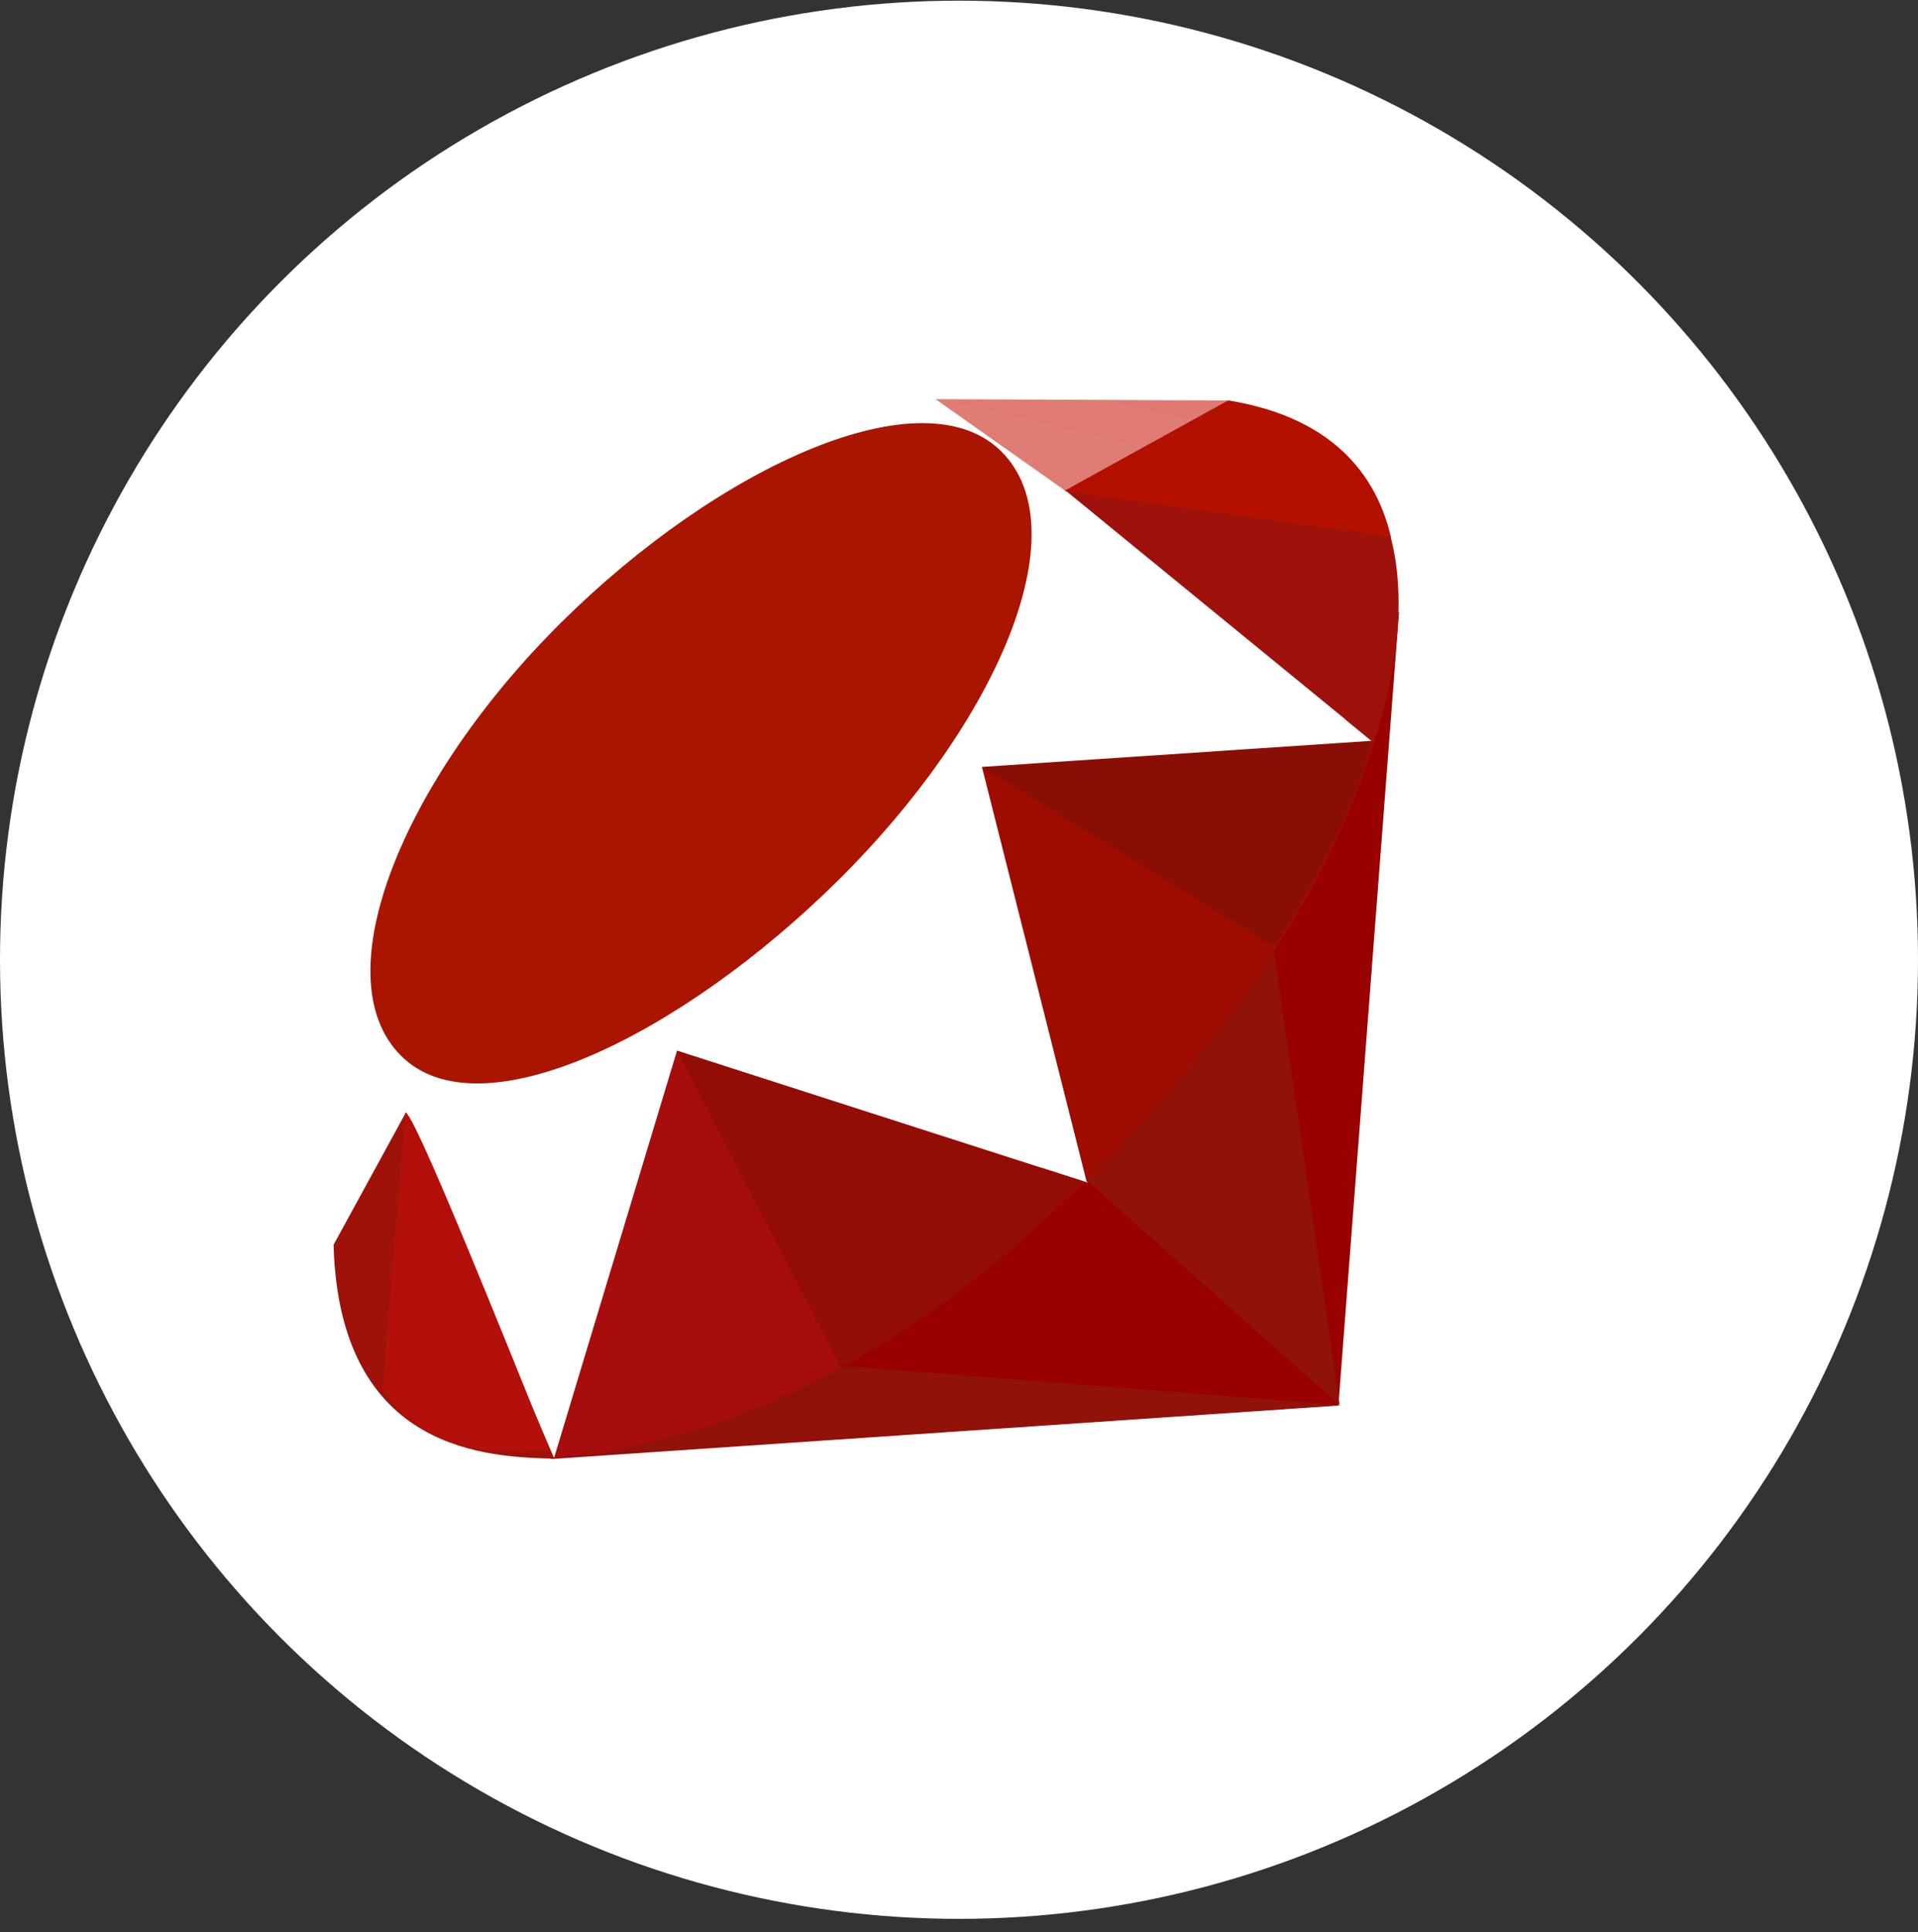
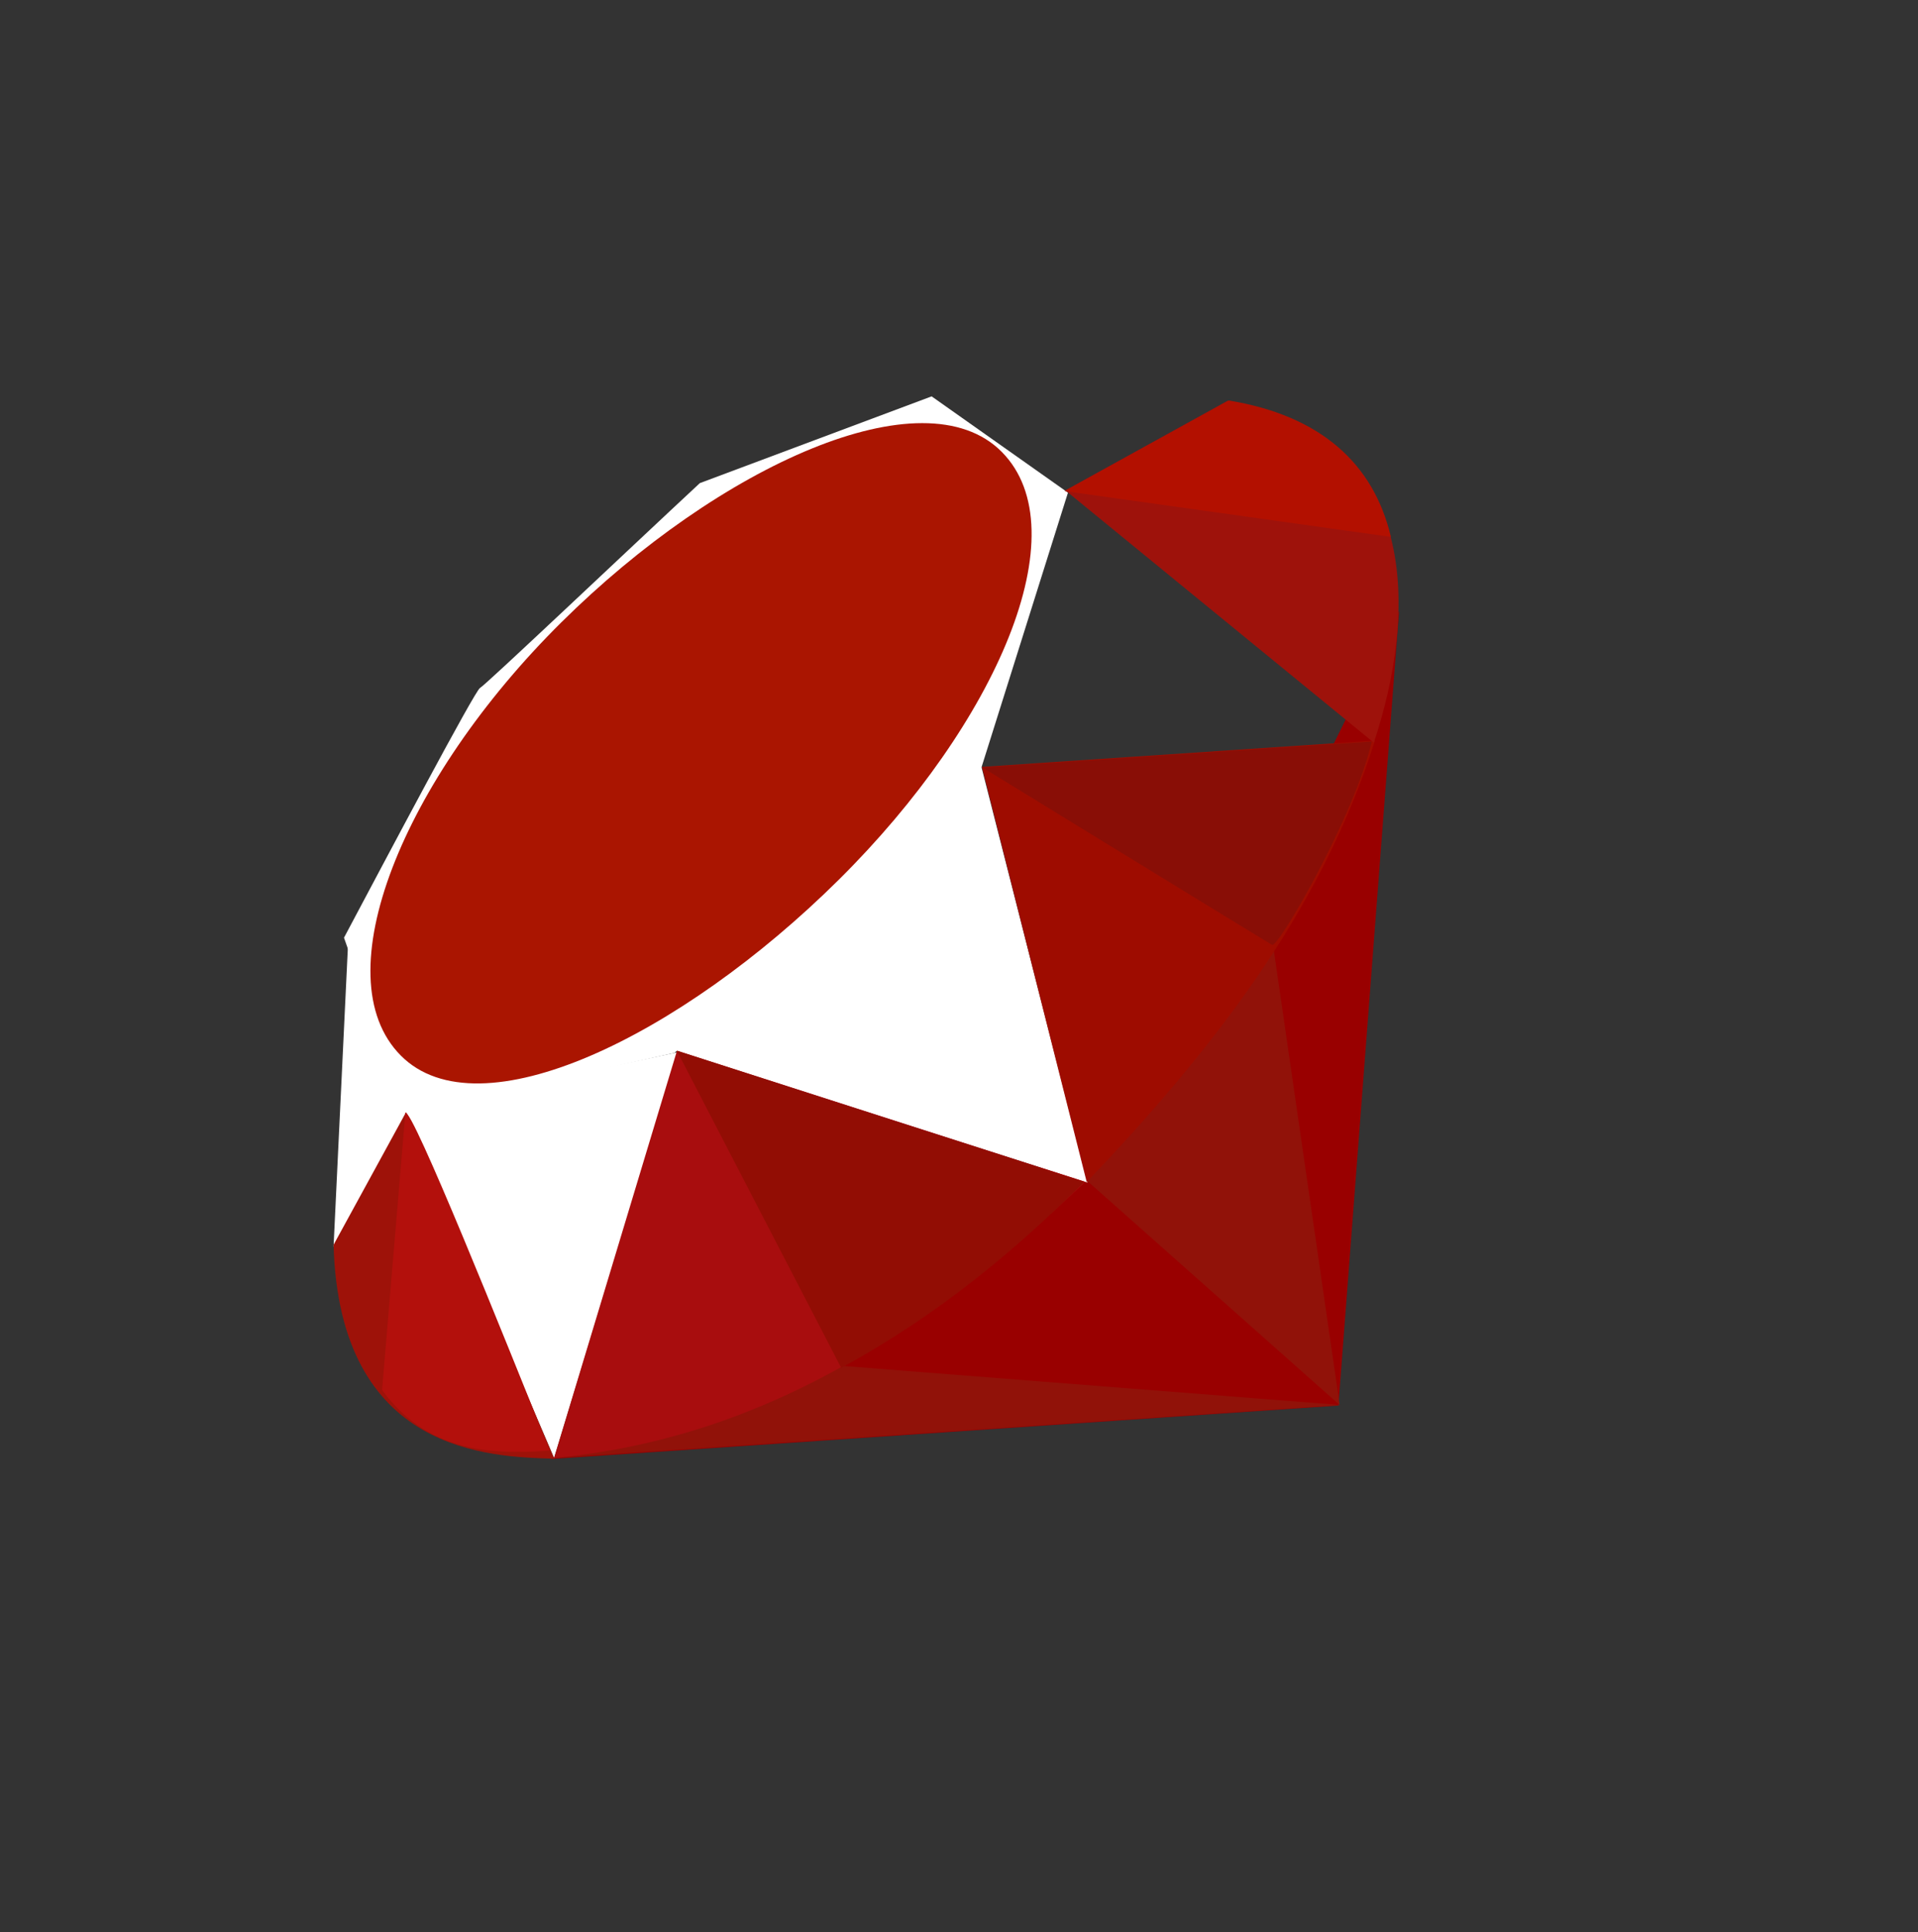
<svg xmlns="http://www.w3.org/2000/svg" width="138" height="139" viewBox="0 0 138 139" fill="none">
  <rect x="0" y="0" width="138" height="139" fill="#333333" stroke="none" />
-   <circle cx="69" cy="69.048" r="69" fill="white" />
  <g clip-path="url(#clip0_1_1170)">
    <path d="M83.395 78.976L39.624 104.966L96.298 101.12L100.663 43.974L83.395 78.976Z" fill="url(#paint0_linear_1_1170)" />
    <path d="M96.391 101.081L91.52 67.461L78.252 84.981L96.391 101.081Z" fill="url(#paint1_linear_1_1170)" />
    <path d="M96.457 101.081L60.77 98.28L39.814 104.893L96.457 101.081Z" fill="url(#paint2_linear_1_1170)" />
    <path d="M39.864 104.9L48.779 75.695L29.162 79.889L39.864 104.9Z" fill="url(#paint3_linear_1_1170)" />
    <path d="M78.248 85.078L70.045 52.947L46.57 74.952L78.248 85.078Z" fill="url(#paint4_linear_1_1170)" />
-     <path d="M98.802 53.399L76.612 35.275L70.432 55.253L98.802 53.399Z" fill="url(#paint5_linear_1_1170)" />
-     <path d="M88.424 28.814L75.373 36.026L67.139 28.717L88.424 28.814Z" fill="url(#paint6_linear_1_1170)" />
+     <path d="M98.802 53.399L70.432 55.253L98.802 53.399Z" fill="url(#paint5_linear_1_1170)" />
    <path d="M24 89.686L29.467 79.715L25.045 67.836L24 89.686Z" fill="url(#paint7_linear_1_1170)" />
    <path d="M24.75 67.461L29.2 80.082L48.535 75.745L70.61 55.229L76.84 35.442L67.031 28.516L50.354 34.757C45.099 39.644 34.904 49.313 34.536 49.495C34.172 49.681 27.803 61.718 24.75 67.461Z" fill="white" />
    <path d="M40.375 44.786C51.762 33.495 66.443 26.825 72.076 32.509C77.707 38.193 71.736 52.006 60.349 63.293C48.961 74.58 34.463 81.618 28.833 75.934C23.199 70.254 28.988 56.073 40.375 44.786Z" fill="url(#paint8_linear_1_1170)" />
    <path d="M39.864 104.889L48.71 75.59L78.086 85.027C67.464 94.987 55.651 103.407 39.864 104.889Z" fill="url(#paint9_linear_1_1170)" />
    <path d="M70.649 55.172L78.19 85.043C87.063 75.714 95.026 65.684 98.926 53.279L70.649 55.172Z" fill="url(#paint10_linear_1_1170)" />
    <path d="M98.849 53.43C101.867 44.322 102.563 31.255 88.332 28.829L76.654 35.279L98.849 53.43Z" fill="url(#paint11_linear_1_1170)" />
    <path d="M24 89.555C24.418 104.587 35.264 104.811 39.884 104.943L29.212 80.02L24 89.555Z" fill="#9E1209" />
    <path d="M70.691 55.218C77.509 59.408 91.249 67.824 91.528 67.979C91.961 68.223 97.452 58.72 98.698 53.349L70.691 55.218Z" fill="url(#paint12_radial_1_1170)" />
    <path d="M48.698 75.59L60.523 98.404C67.515 94.612 72.99 89.992 78.005 85.043L48.698 75.59Z" fill="url(#paint13_radial_1_1170)" />
    <path d="M29.166 80.052L27.49 100.002C30.651 104.32 35.001 104.695 39.563 104.359C36.262 96.144 29.669 79.719 29.166 80.052Z" fill="url(#paint14_linear_1_1170)" />
    <path d="M76.585 35.33L100.075 38.626C98.822 33.314 94.972 29.885 88.409 28.814L76.585 35.33Z" fill="url(#paint15_linear_1_1170)" />
  </g>
  <defs>
    <linearGradient id="paint0_linear_1_1170" x1="5212.7" y1="6838.5" x2="3597.27" y2="3982.04" gradientUnits="userSpaceOnUse">
      <stop stop-color="#FB7655" />
      <stop offset="0.41" stop-color="#E42B1E" />
      <stop offset="0.99" stop-color="#990000" />
      <stop offset="1" stop-color="#990000" />
    </linearGradient>
    <linearGradient id="paint1_linear_1_1170" x1="2194.24" y1="2114.64" x2="-76.646" y2="1671.04" gradientUnits="userSpaceOnUse">
      <stop stop-color="#871101" />
      <stop offset="0.99" stop-color="#911209" />
      <stop offset="1" stop-color="#911209" />
    </linearGradient>
    <linearGradient id="paint2_linear_1_1170" x1="4331.9" y1="1548.71" x2="4302.64" y2="108.31" gradientUnits="userSpaceOnUse">
      <stop stop-color="#871101" />
      <stop offset="0.99" stop-color="#911209" />
      <stop offset="1" stop-color="#911209" />
    </linearGradient>
    <linearGradient id="paint3_linear_1_1170" x1="1010.28" y1="286.984" x2="1685.48" y2="2266.84" gradientUnits="userSpaceOnUse">
      <stop stop-color="white" />
      <stop offset="0.23" stop-color="#E57252" />
      <stop offset="0.46" stop-color="#DE3B20" />
      <stop offset="0.99" stop-color="#A60003" />
      <stop offset="1" stop-color="#A60003" />
    </linearGradient>
    <linearGradient id="paint4_linear_1_1170" x1="1509.29" y1="578.222" x2="1631.76" y2="2721.13" gradientUnits="userSpaceOnUse">
      <stop stop-color="white" />
      <stop offset="0.23" stop-color="#E4714E" />
      <stop offset="0.56" stop-color="#BE1A0D" />
      <stop offset="0.99" stop-color="#A80D00" />
      <stop offset="1" stop-color="#A80D00" />
    </linearGradient>
    <linearGradient id="paint5_linear_1_1170" x1="1119.14" y1="346.796" x2="1298.22" y2="1903.15" gradientUnits="userSpaceOnUse">
      <stop stop-color="white" />
      <stop offset="0.18" stop-color="#E46342" />
      <stop offset="0.4" stop-color="#C82410" />
      <stop offset="0.99" stop-color="#A80D00" />
      <stop offset="1" stop-color="#A80D00" />
    </linearGradient>
    <linearGradient id="paint6_linear_1_1170" x1="356.802" y1="455.177" x2="609.284" y2="-615.407" gradientUnits="userSpaceOnUse">
      <stop stop-color="white" />
      <stop offset="0.54" stop-color="#C81F11" />
      <stop offset="0.99" stop-color="#BF0905" />
      <stop offset="1" stop-color="#BF0905" />
    </linearGradient>
    <linearGradient id="paint7_linear_1_1170" x1="175.032" y1="529.631" x2="835.323" y2="943.538" gradientUnits="userSpaceOnUse">
      <stop stop-color="white" />
      <stop offset="0.31" stop-color="#DE4024" />
      <stop offset="0.99" stop-color="#BF190B" />
      <stop offset="1" stop-color="#BF190B" />
    </linearGradient>
    <linearGradient id="paint8_linear_1_1170" x1="-956.531" y1="5839.4" x2="4976.95" y2="-279.282" gradientUnits="userSpaceOnUse">
      <stop stop-color="#BD0012" />
      <stop offset="0.07" stop-color="white" />
      <stop offset="0.17" stop-color="white" />
      <stop offset="0.27" stop-color="#C82F1C" />
      <stop offset="0.33" stop-color="#820C01" />
      <stop offset="0.46" stop-color="#A31601" />
      <stop offset="0.72" stop-color="#B31301" />
      <stop offset="0.99" stop-color="#E82609" />
      <stop offset="1" stop-color="#E82609" />
    </linearGradient>
    <linearGradient id="paint9_linear_1_1170" x1="2286.98" y1="1986.01" x2="607.826" y2="1280.72" gradientUnits="userSpaceOnUse">
      <stop stop-color="#8C0C01" />
      <stop offset="0.54" stop-color="#990C00" />
      <stop offset="0.99" stop-color="#A80D0E" />
      <stop offset="1" stop-color="#A80D0E" />
    </linearGradient>
    <linearGradient id="paint10_linear_1_1170" x1="2313.55" y1="2046.56" x2="583.911" y2="817.991" gradientUnits="userSpaceOnUse">
      <stop stop-color="#7E110B" />
      <stop offset="0.99" stop-color="#9E0C00" />
      <stop offset="1" stop-color="#9E0C00" />
    </linearGradient>
    <linearGradient id="paint11_linear_1_1170" x1="2303.25" y1="1852.34" x2="1489.87" y2="1026.63" gradientUnits="userSpaceOnUse">
      <stop stop-color="#79130D" />
      <stop offset="0.99" stop-color="#9E120B" />
      <stop offset="1" stop-color="#9E120B" />
    </linearGradient>
    <radialGradient id="paint12_radial_1_1170" cx="0" cy="0" r="1" gradientUnits="userSpaceOnUse" gradientTransform="translate(966.928 641.807) scale(1948.51 1018.17)">
      <stop stop-color="#A80D00" />
      <stop offset="0.99" stop-color="#7E0E08" />
      <stop offset="1" stop-color="#7E0E08" />
    </radialGradient>
    <radialGradient id="paint13_radial_1_1170" cx="0" cy="0" r="1" gradientUnits="userSpaceOnUse" gradientTransform="translate(445.782 1007.75) scale(2590.28 2016.41)">
      <stop stop-color="#A30C00" />
      <stop offset="0.99" stop-color="#800E08" />
      <stop offset="1" stop-color="#800E08" />
    </radialGradient>
    <linearGradient id="paint14_linear_1_1170" x1="710.426" y1="2562.57" x2="-747.907" y2="1352.03" gradientUnits="userSpaceOnUse">
      <stop stop-color="#8B2114" />
      <stop offset="0.43" stop-color="#9E100A" />
      <stop offset="0.99" stop-color="#B3100C" />
      <stop offset="1" stop-color="#B3100C" />
    </linearGradient>
    <linearGradient id="paint15_linear_1_1170" x1="801.743" y1="378.134" x2="1215.68" y2="1425.28" gradientUnits="userSpaceOnUse">
      <stop stop-color="#B31000" />
      <stop offset="0.44" stop-color="#910F08" />
      <stop offset="0.99" stop-color="#791C12" />
      <stop offset="1" stop-color="#791C12" />
    </linearGradient>
    <clipPath id="clip0_1_1170">
      <rect width="77" height="77" fill="white" transform="translate(24 28.365)" />
    </clipPath>
  </defs>
</svg>